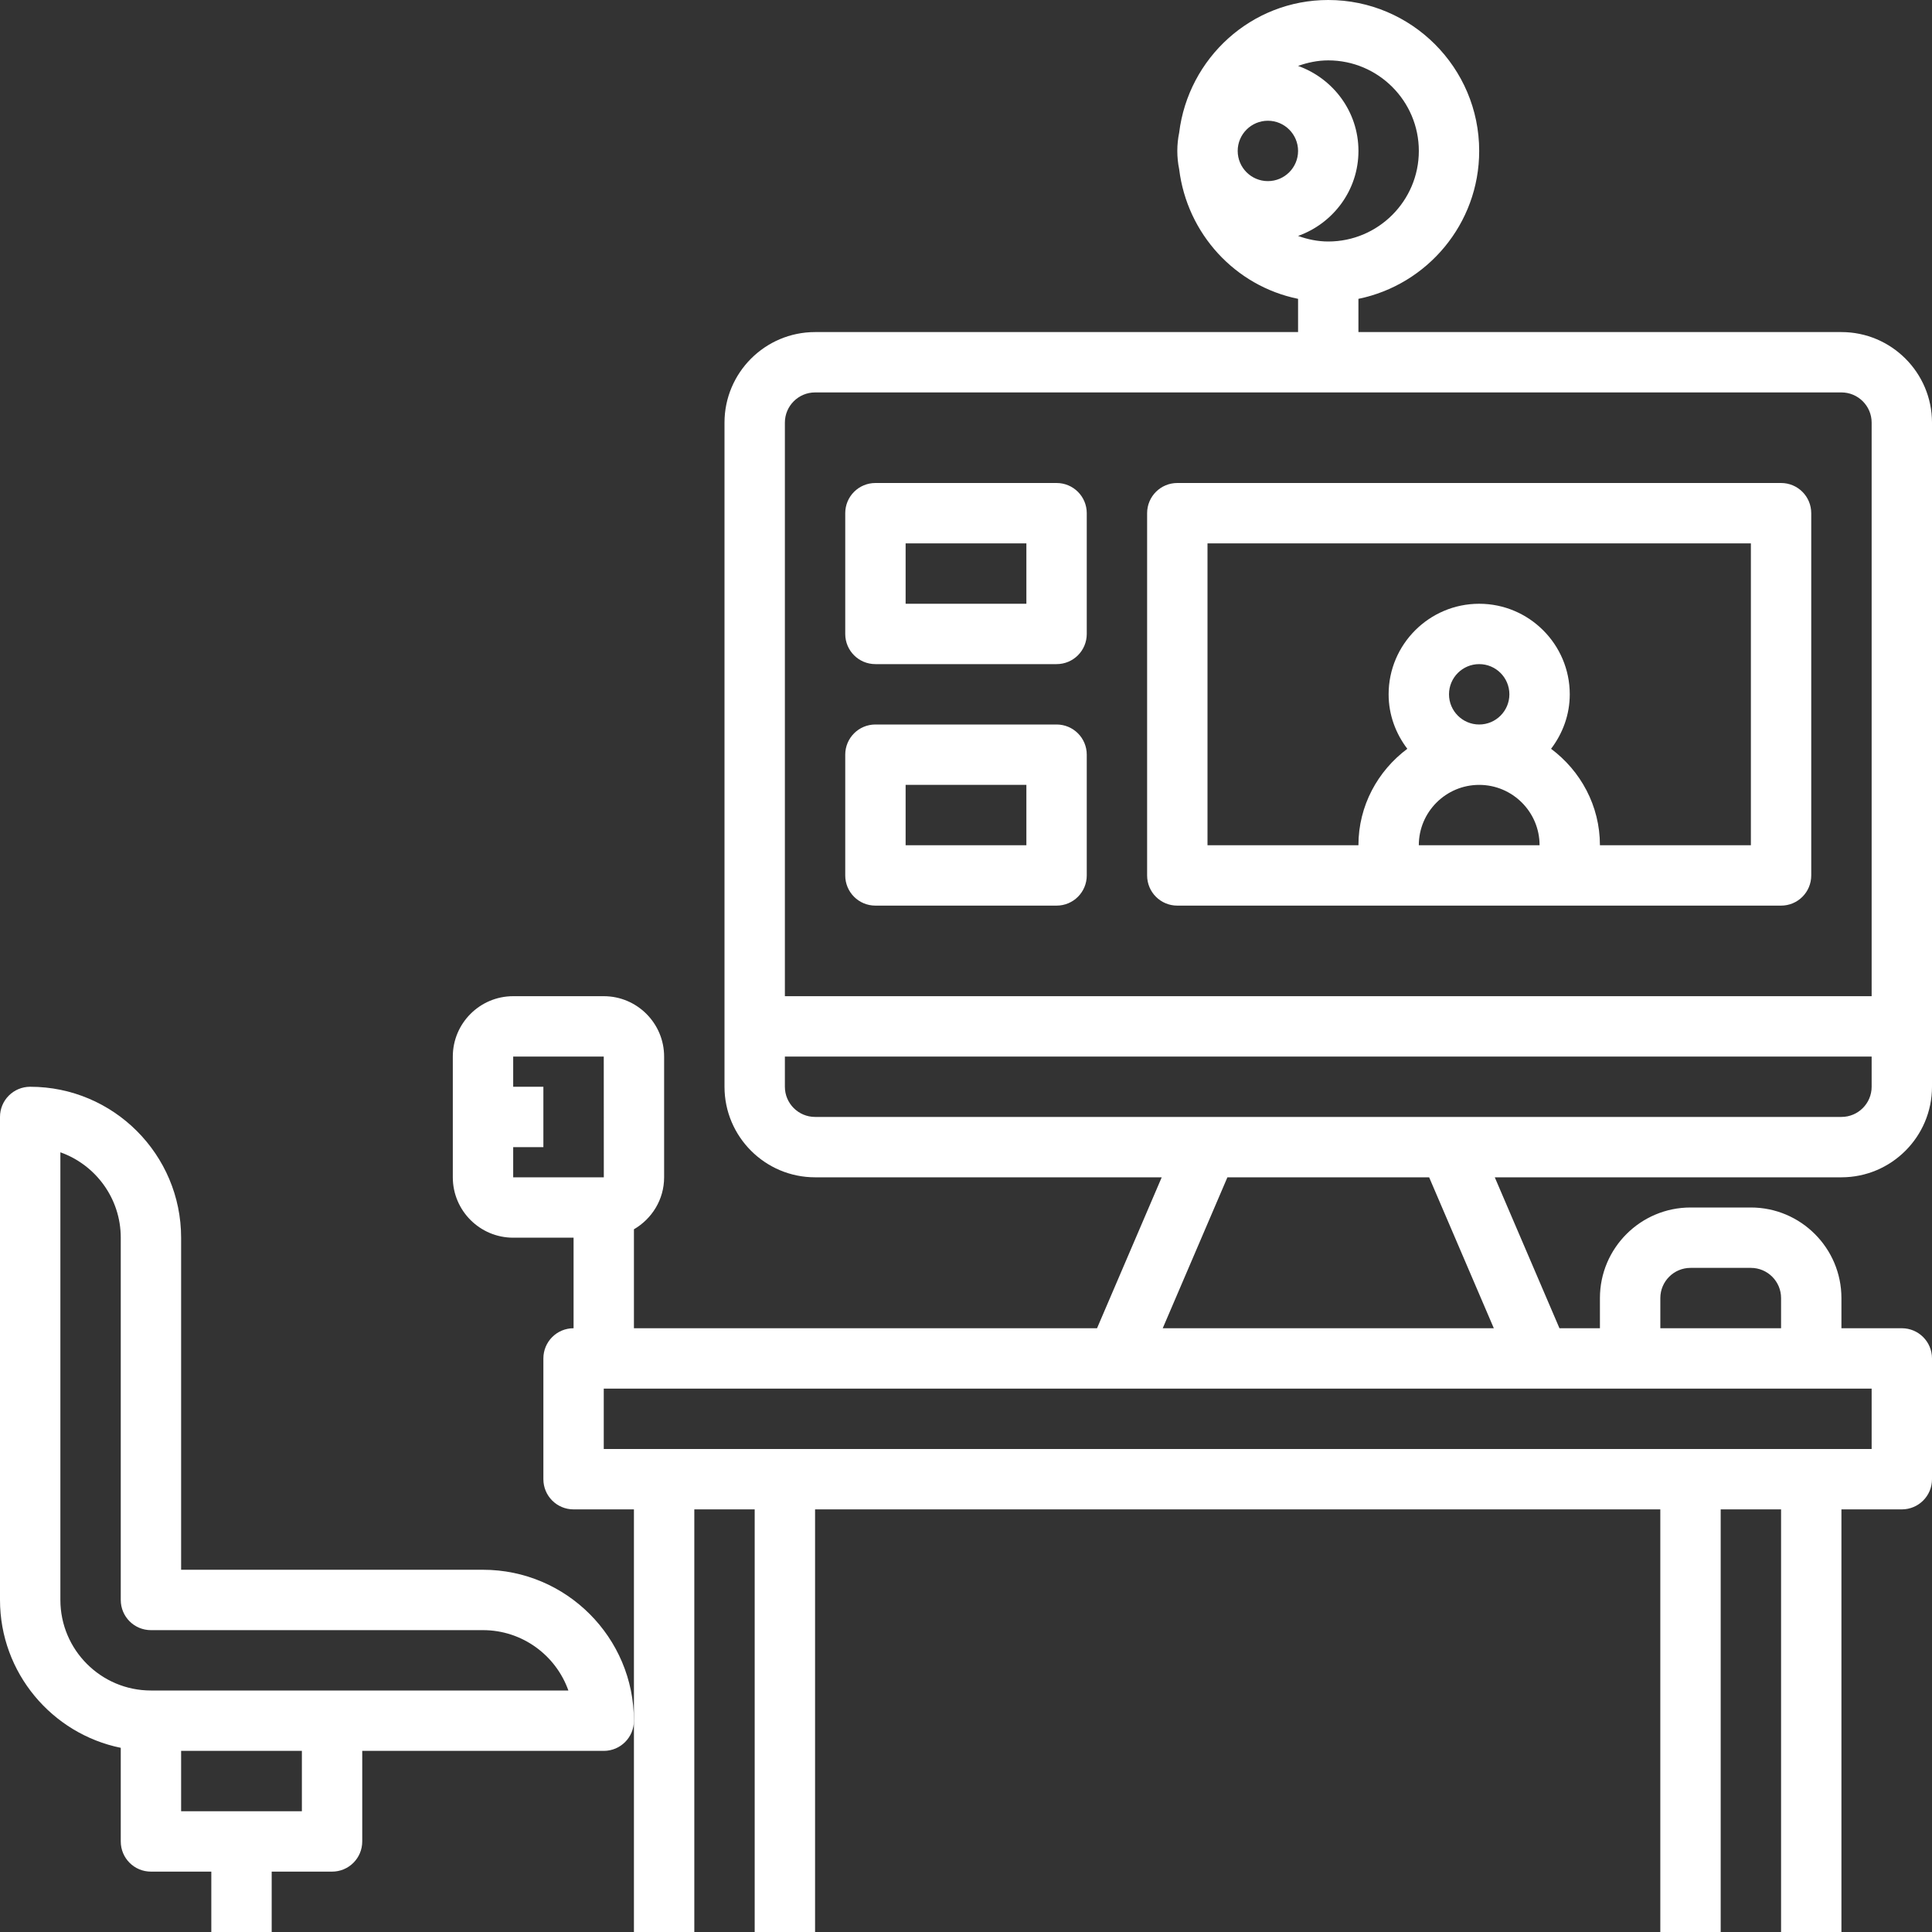
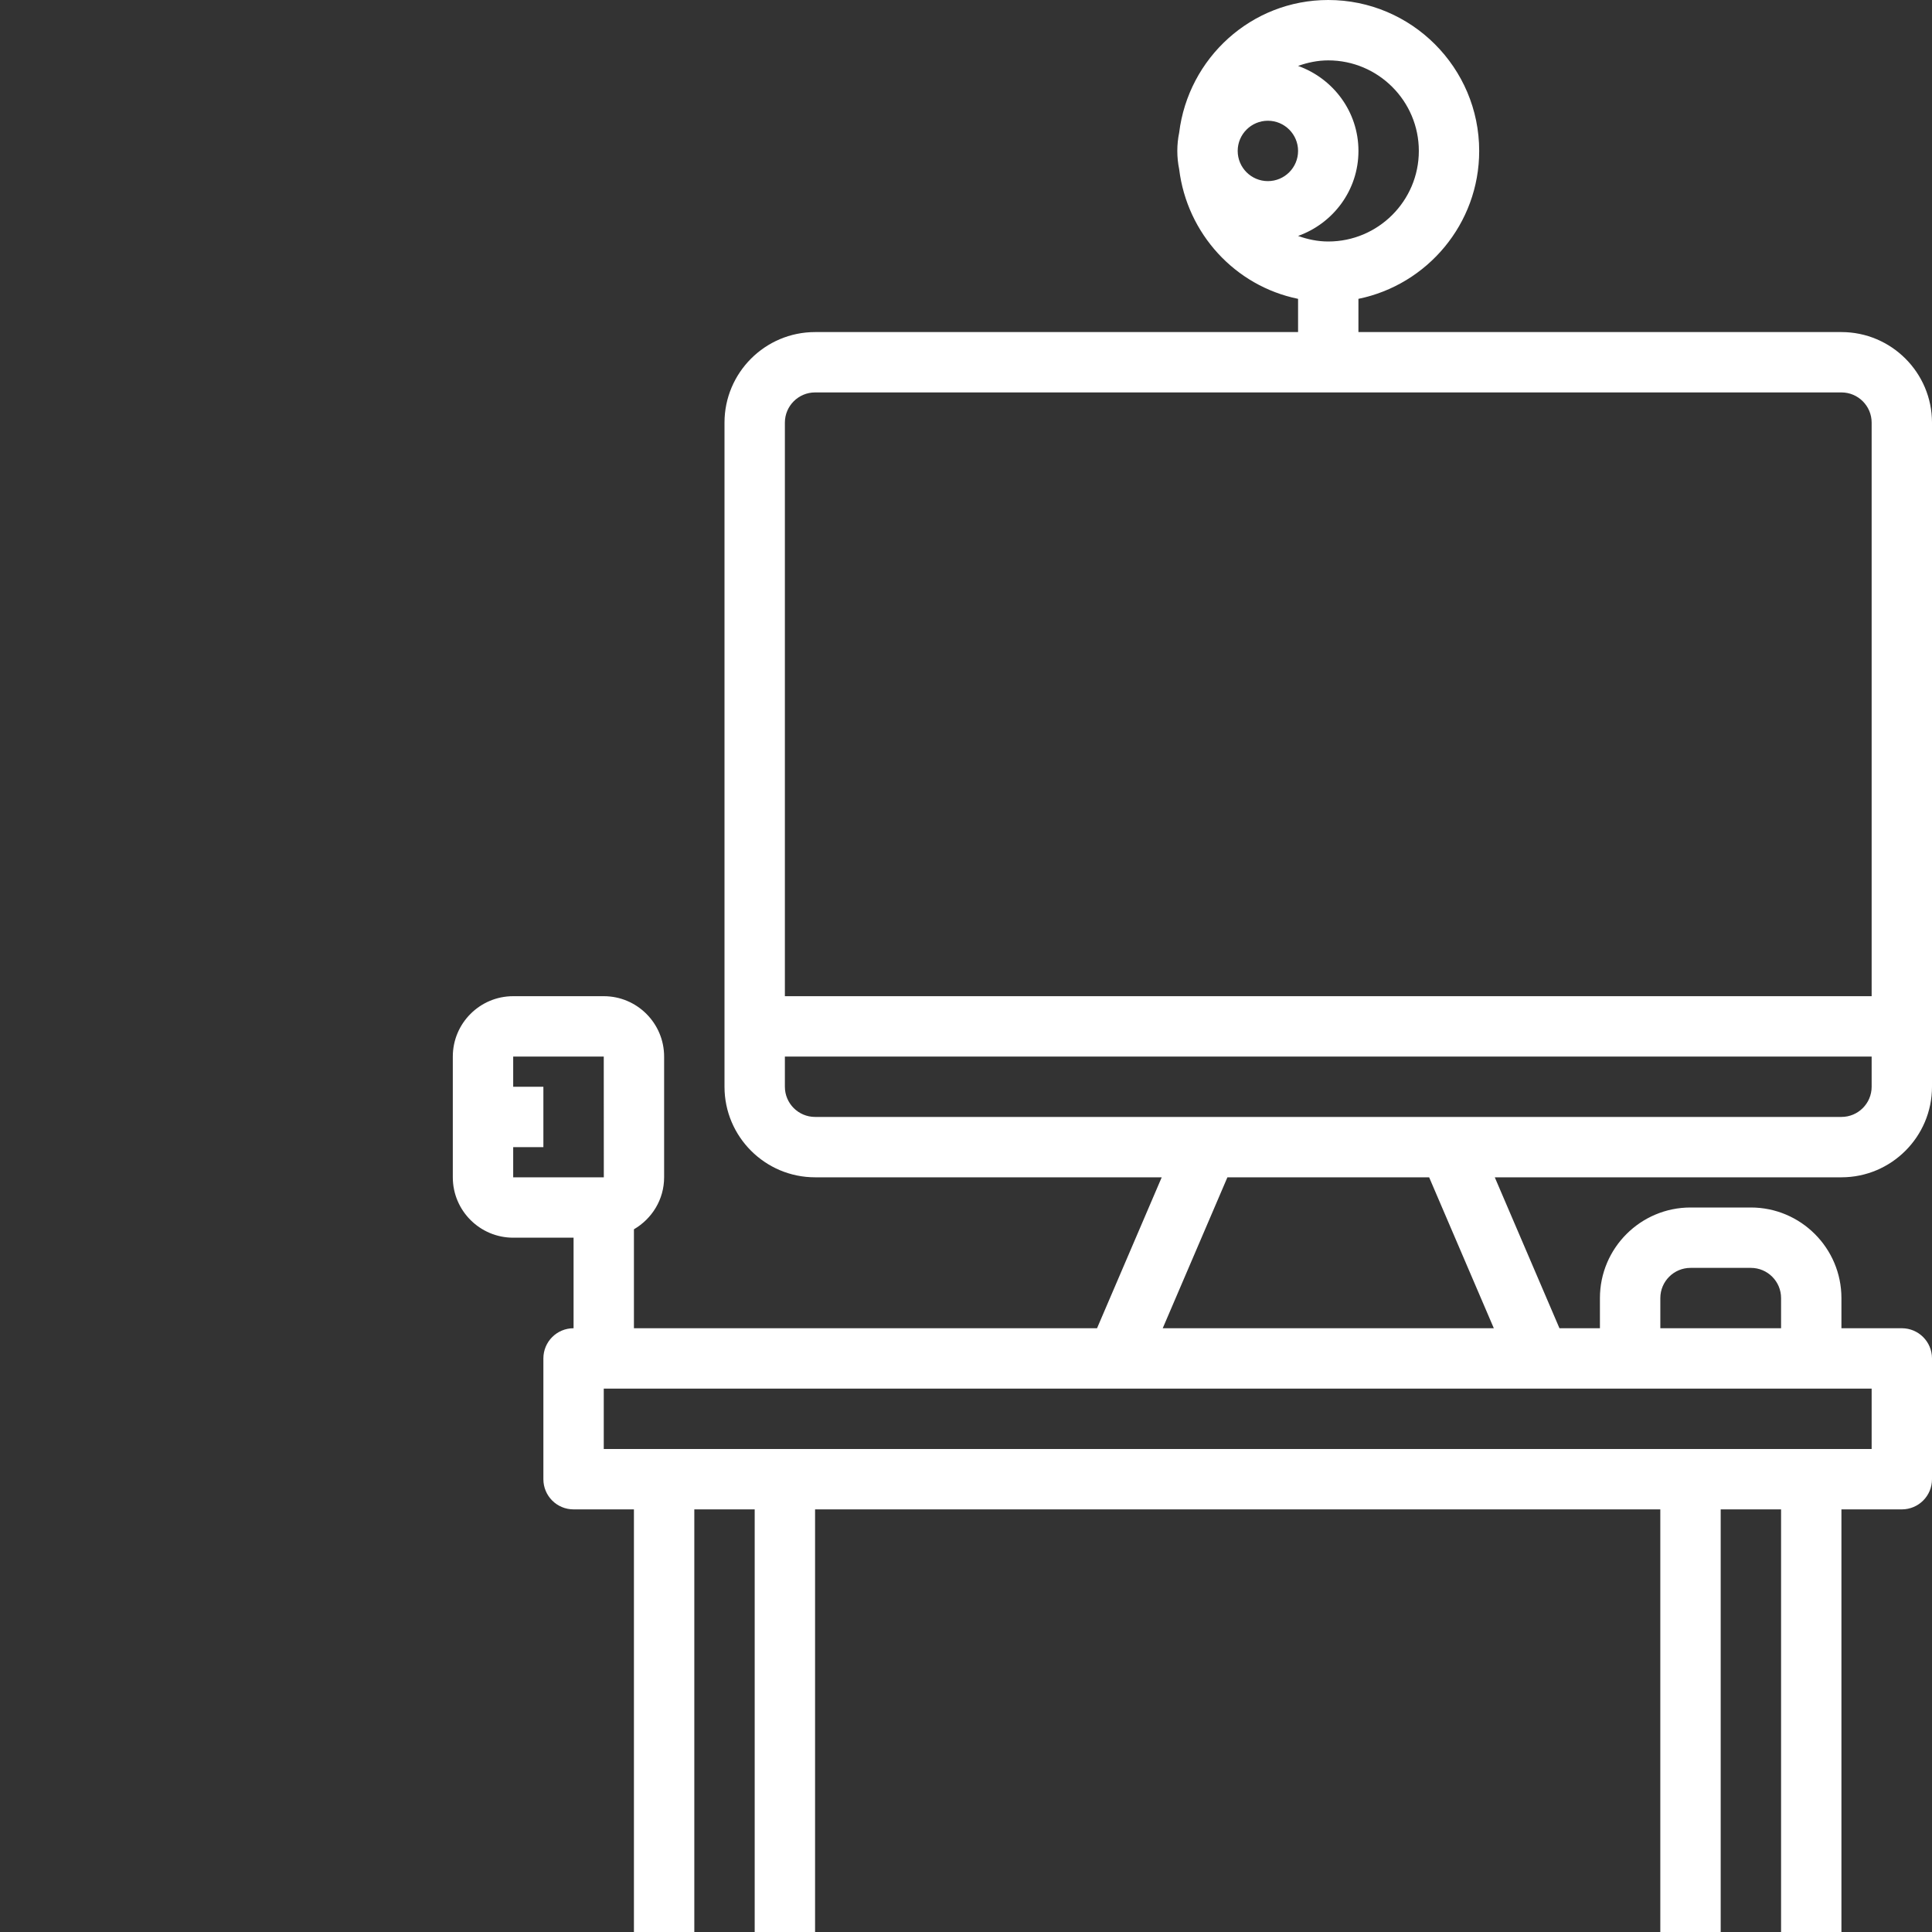
<svg xmlns="http://www.w3.org/2000/svg" width="75" height="75" viewBox="0 0 75 75" fill="none">
  <rect x="0" y="0" width="75" height="75" fill="#333333" stroke="none" />
-   <path d="M18.75 60.938H7.031V48.047C7.031 44.816 4.403 42.188 1.172 42.188C0.524 42.188 0 42.711 0 43.359V62.109C0 64.938 2.017 67.305 4.688 67.85V71.484C4.688 72.133 5.211 72.656 5.859 72.656H8.203V75H10.547V72.656H12.891C13.539 72.656 14.062 72.133 14.062 71.484V67.969H23.438C24.086 67.969 24.609 67.445 24.609 66.797C24.609 63.566 21.981 60.938 18.75 60.938ZM11.719 70.312H7.031V67.969H11.719V70.312ZM5.859 65.625C3.921 65.625 2.344 64.048 2.344 62.109V44.732C3.708 45.216 4.688 46.519 4.688 48.047V62.11C4.688 62.758 5.211 63.282 5.859 63.282H18.75C20.278 63.282 21.581 64.262 22.065 65.626L5.859 65.625Z" fill="white" />
  <path d="M58.027 45.703H71.484C73.423 45.703 75 44.126 75 42.188V16.406C75 14.468 73.423 12.891 71.484 12.891H52.734V11.601C55.405 11.055 57.422 8.688 57.422 5.859C57.422 2.628 54.794 0 51.562 0C48.574 0 46.129 2.257 45.775 5.152C45.728 5.38 45.703 5.617 45.703 5.859C45.703 6.102 45.728 6.339 45.775 6.567C46.082 9.073 47.948 11.102 50.391 11.601V12.891H31.641C29.702 12.891 28.125 14.468 28.125 16.406V42.188C28.125 44.126 29.702 45.703 31.641 45.703H45.098L42.587 51.562H24.609V47.721C25.307 47.314 25.781 46.567 25.781 45.703V41.016C25.781 39.723 24.73 38.672 23.438 38.672H19.922C18.629 38.672 17.578 39.723 17.578 41.016V45.703C17.578 46.996 18.629 48.047 19.922 48.047H22.266V51.562C21.617 51.562 21.094 52.086 21.094 52.734V57.422C21.094 58.07 21.617 58.594 22.266 58.594H24.609V75H26.953V58.594H29.297V75H31.641V58.594H64.453V75H66.797V58.594H69.141V75H71.484V58.594H73.828C74.476 58.594 75 58.07 75 57.422V52.734C75 52.086 74.476 51.562 73.828 51.562H71.484V50.391C71.484 48.452 69.907 46.875 67.969 46.875H65.625C63.687 46.875 62.109 48.452 62.109 50.391V51.562H60.538L58.027 45.703ZM55.079 5.859C55.079 7.798 53.501 9.375 51.563 9.375C51.151 9.375 50.759 9.291 50.391 9.159C51.752 8.674 52.735 7.385 52.735 5.859C52.735 4.334 51.752 3.045 50.391 2.559C50.759 2.428 51.151 2.344 51.563 2.344C53.501 2.344 55.079 3.921 55.079 5.859ZM49.219 4.687C49.866 4.687 50.391 5.213 50.391 5.859C50.391 6.506 49.866 7.031 49.219 7.031C48.573 7.031 48.047 6.506 48.047 5.859C48.047 5.213 48.573 4.687 49.219 4.687ZM19.922 44.531H21.094V42.188H19.922V41.016H23.438L23.44 45.703H19.922L19.922 44.531ZM31.641 15.234H71.485C72.132 15.234 72.657 15.76 72.657 16.406V38.672H30.469V16.406C30.469 15.76 30.994 15.234 31.641 15.234ZM30.469 42.188V41.016H72.657V42.188C72.657 42.834 72.132 43.359 71.485 43.359H31.641C30.994 43.359 30.469 42.834 30.469 42.188ZM47.648 45.703H55.479L57.99 51.562H45.137L47.648 45.703ZM72.657 56.25H23.438V53.906H72.657V56.25ZM64.454 50.391C64.454 49.744 64.979 49.219 65.626 49.219H67.969C68.616 49.219 69.141 49.744 69.141 50.391V51.562H64.454V50.391Z" fill="white" />
-   <path d="M45.703 35.156H69.141C69.789 35.156 70.312 34.633 70.312 33.984V19.922C70.312 19.274 69.789 18.75 69.141 18.75H45.703C45.055 18.75 44.531 19.274 44.531 19.922V33.984C44.531 34.633 45.055 35.156 45.703 35.156ZM56.25 26.953C56.25 26.306 56.775 25.781 57.422 25.781C58.069 25.781 58.594 26.306 58.594 26.953C58.594 27.6 58.069 28.125 57.422 28.125C56.775 28.125 56.25 27.6 56.25 26.953ZM57.422 30.469C58.715 30.469 59.766 31.52 59.766 32.812H55.078C55.078 31.52 56.129 30.469 57.422 30.469ZM46.875 21.094H67.969V32.812H62.109C62.109 31.276 61.357 29.923 60.212 29.068C60.661 28.478 60.938 27.75 60.938 26.953C60.938 25.015 59.36 23.438 57.422 23.438C55.483 23.438 53.906 25.015 53.906 26.953C53.906 27.75 54.183 28.478 54.632 29.068C53.487 29.923 52.734 31.276 52.734 32.812H46.875V21.094Z" fill="white" />
-   <path d="M33.984 25.781H41.016C41.664 25.781 42.188 25.258 42.188 24.609V19.922C42.188 19.274 41.664 18.75 41.016 18.75H33.984C33.336 18.75 32.812 19.274 32.812 19.922V24.609C32.812 25.258 33.336 25.781 33.984 25.781ZM35.156 21.094H39.844V23.438H35.156V21.094Z" fill="white" />
-   <path d="M33.984 35.156H41.016C41.664 35.156 42.188 34.633 42.188 33.984V29.297C42.188 28.649 41.664 28.125 41.016 28.125H33.984C33.336 28.125 32.812 28.649 32.812 29.297V33.984C32.812 34.633 33.336 35.156 33.984 35.156ZM35.156 30.469H39.844V32.812H35.156V30.469Z" fill="white" />
</svg>